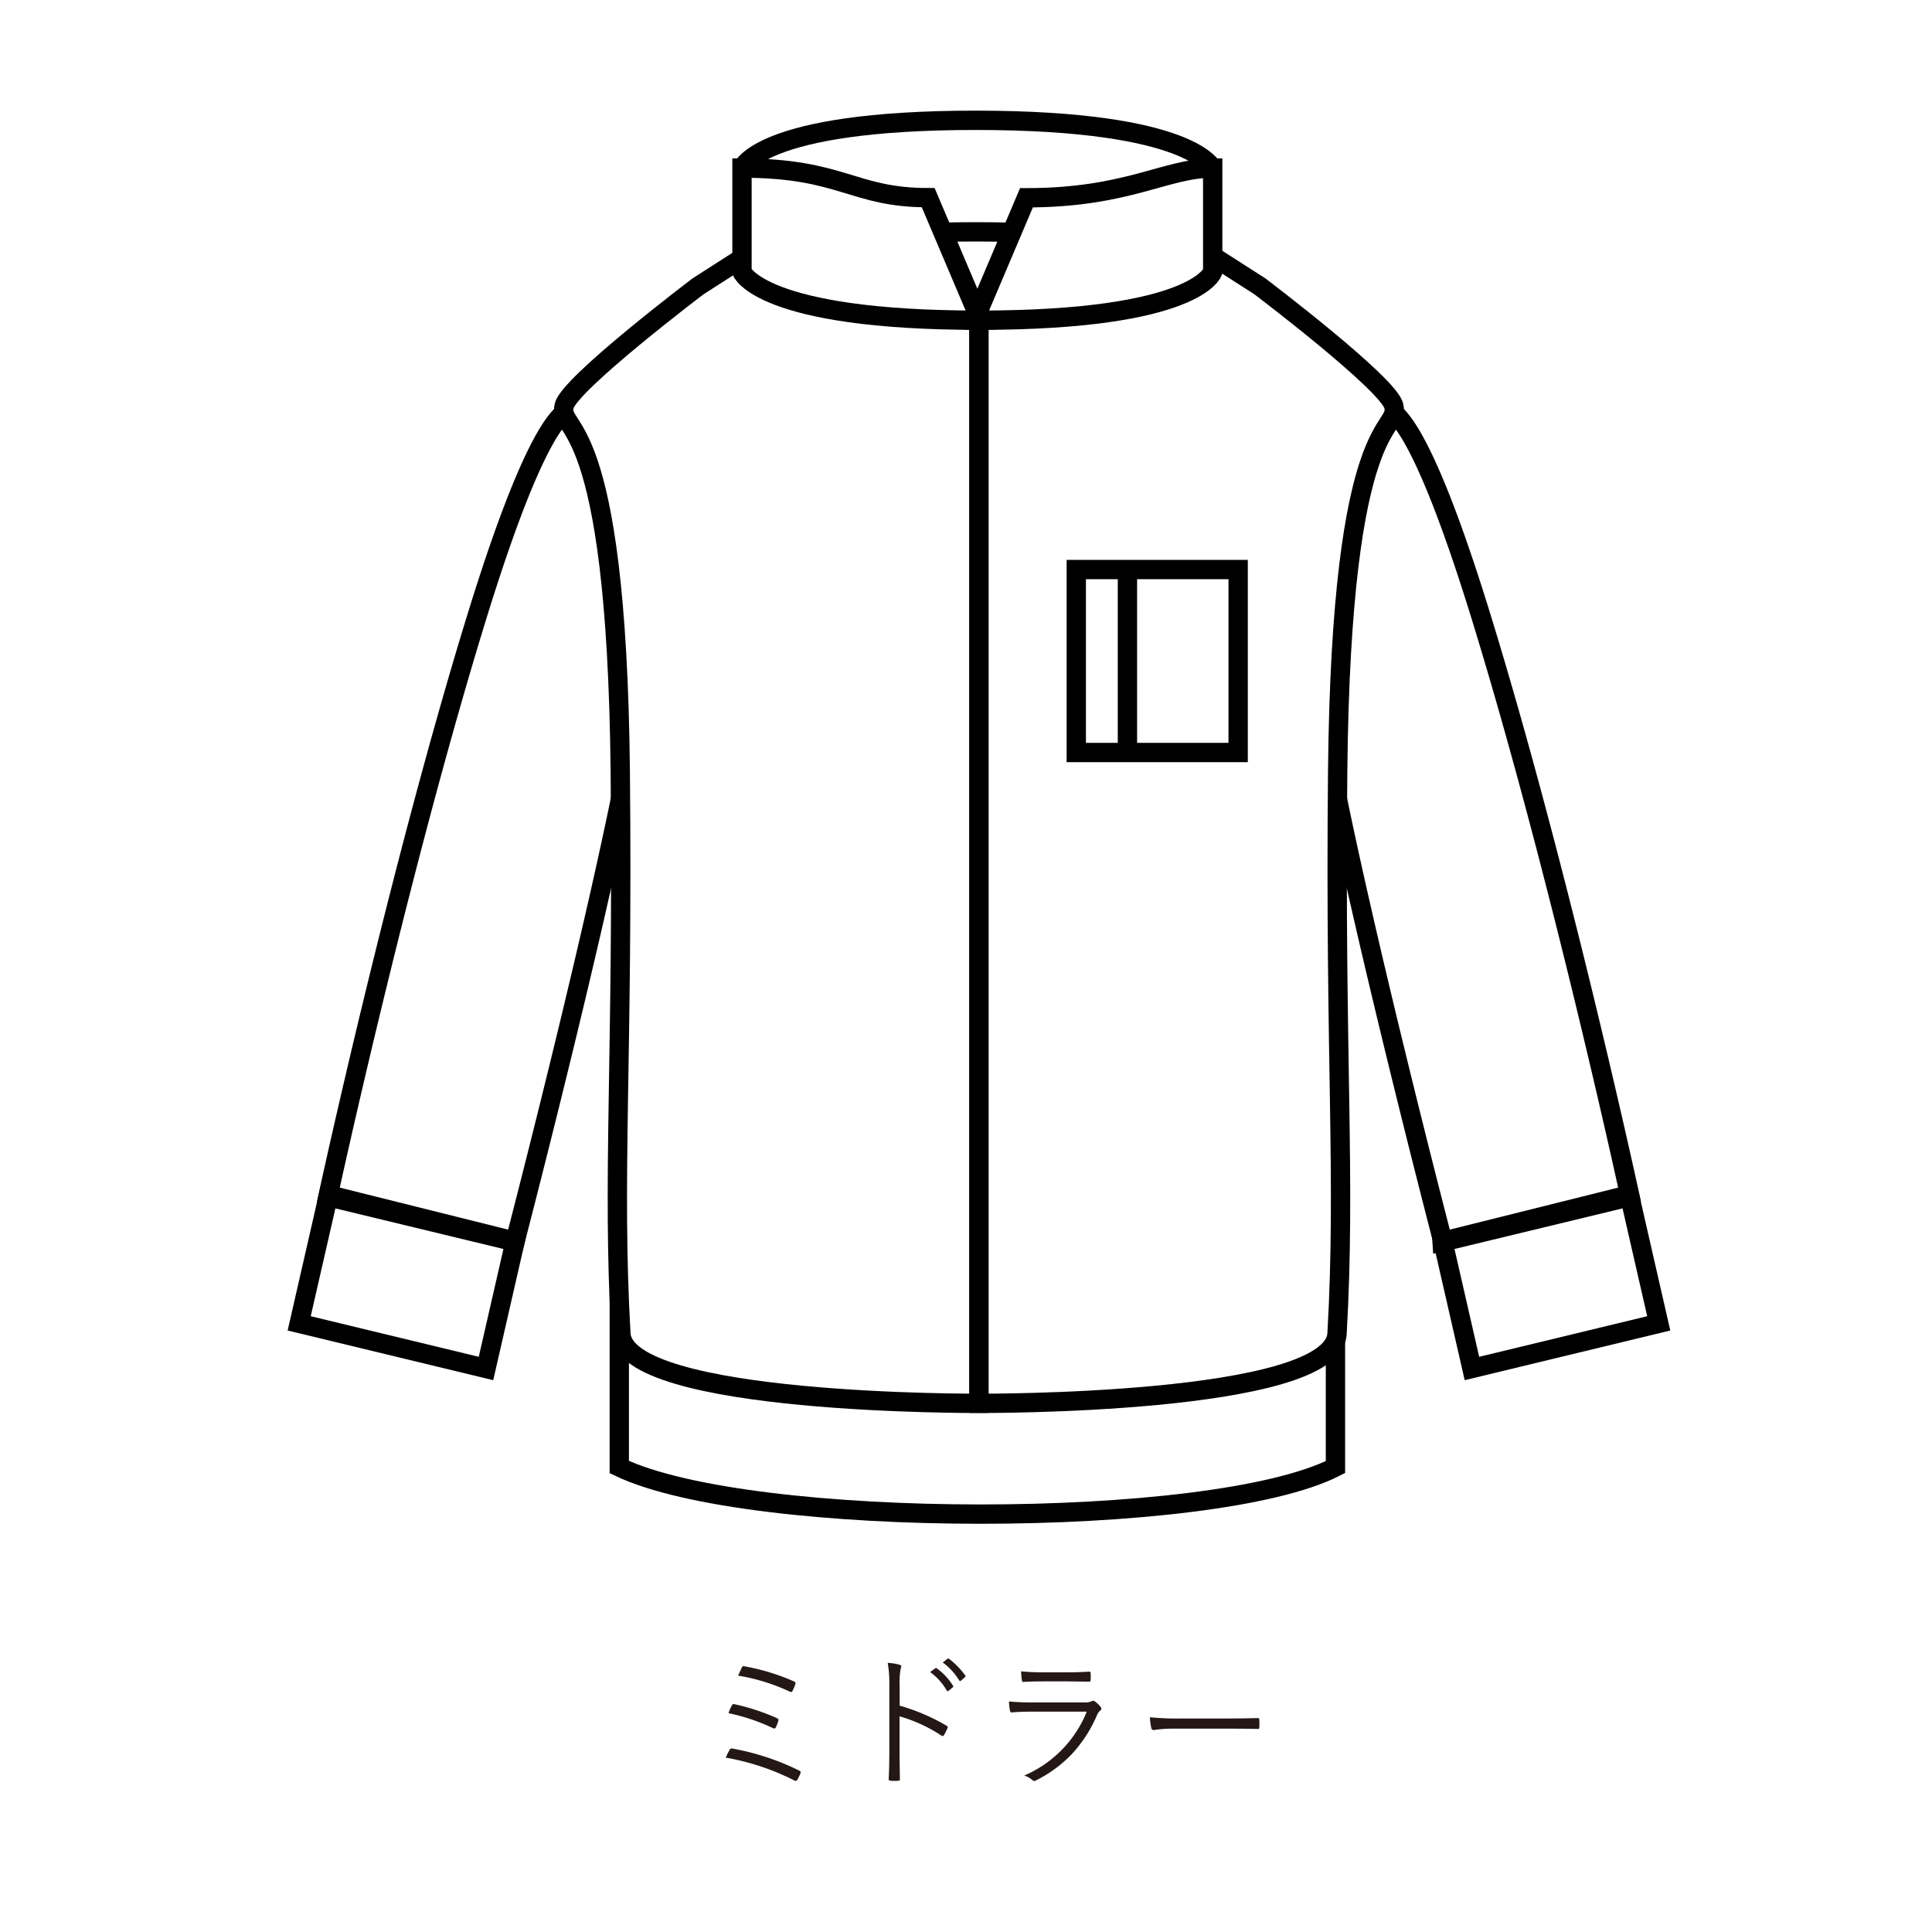
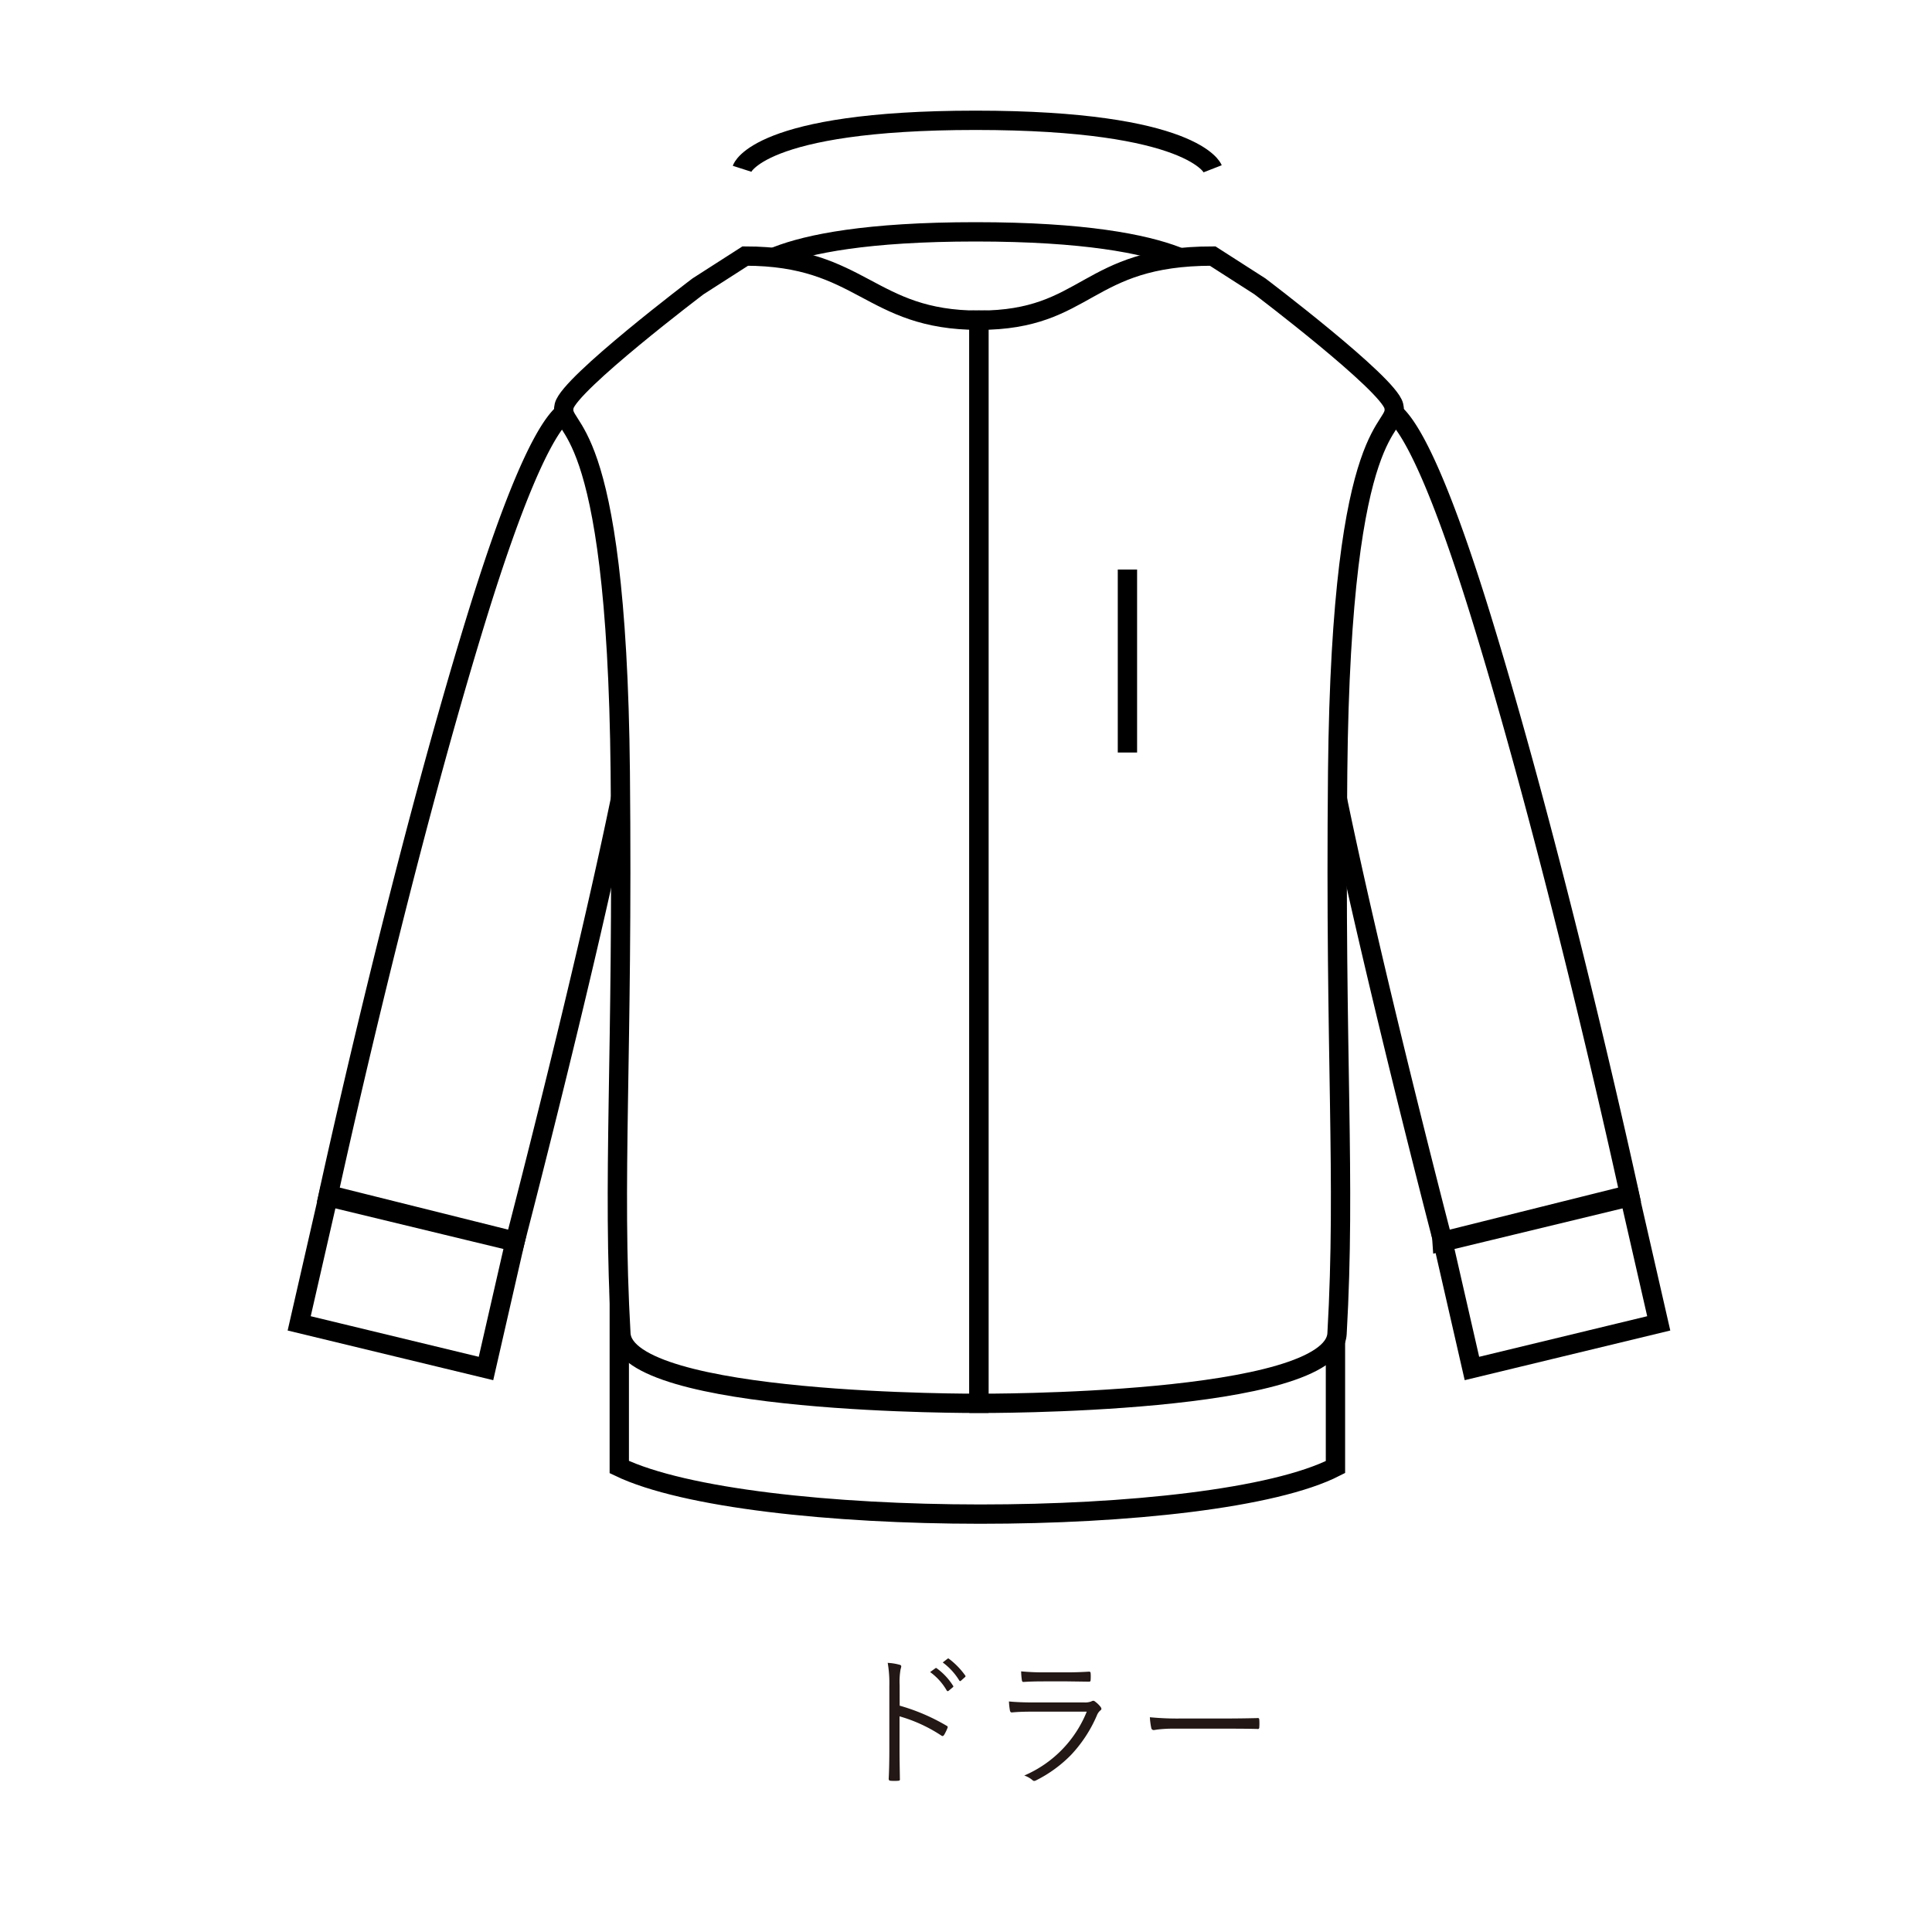
<svg xmlns="http://www.w3.org/2000/svg" viewBox="0 0 100 100">
  <rect x="0" y="0" width="100" height="100" fill="#808080" stroke="none" />
  <defs>
    <style>.cls-1,.cls-3{fill:#fff;}.cls-2{fill:#231815;}.cls-3,.cls-4{stroke:#000;stroke-miterlimit:10;}.cls-4{fill:none;}</style>
  </defs>
  <title>アセット 7</title>
  <g id="レイヤー_2" data-name="レイヤー 2">
    <g id="レイヤー_1-2" data-name="レイヤー 1">
      <rect class="cls-1" width="100" height="100" transform="translate(100 100) rotate(-180)" />
-       <path class="cls-2" d="M37.566,90.975a3.53,3.53,0,0,1,.2-.407.117.117,0,0,1,.102-.069.201.201,0,0,1,.047.007,12.94,12.94,0,0,1,3.467,1.147.091.091,0,0,1,.061.083.148.148,0,0,1-.018.066,2.54,2.54,0,0,1-.156.319.112.112,0,0,1-.087.058.151.151,0,0,1-.069-.023A12.6,12.6,0,0,0,37.566,90.975Zm.142-2.302a2.026,2.026,0,0,1,.185-.417.092.092,0,0,1,.077-.054.245.245,0,0,1,.058.01,11.2,11.2,0,0,1,2.192.722c.048.023.073.05.073.084a.356.356,0,0,1-.011.073,2.241,2.241,0,0,1-.127.319q-.033.058-.073.058a.196.196,0,0,1-.077-.022A10.214,10.214,0,0,0,37.708,88.673Zm.497-1.942q.131-.294.186-.407c.024-.056.052-.083.083-.083a.308.308,0,0,1,.051.006,11.207,11.207,0,0,1,2.574.784q.08.038.08.087a.182.182,0,0,1-.011.052,2.64,2.64,0,0,1-.148.352.078.078,0,0,1-.069.055.249.249,0,0,1-.087-.026A10.137,10.137,0,0,0,38.205,86.731Z" />
      <path class="cls-2" d="M46.567,88.285a10.26,10.26,0,0,1,2.421,1.035c.044.019.065.044.065.076a.116.116,0,0,1-.011.044,2.533,2.533,0,0,1-.177.363c-.029.036-.055.055-.077.055a.134.134,0,0,1-.065-.026,7.809,7.809,0,0,0-2.163-.995V90.56c0,.189.002.456.007.799.007.434.011.673.011.719a.097.097,0,0,1,.003.025c0,.046-.032.069-.098.069-.051.005-.113.008-.186.008-.075,0-.139-.003-.192-.008-.07,0-.106-.034-.106-.102q.033-.638.033-1.51V87.261a6.238,6.238,0,0,0-.084-1.191,2.768,2.768,0,0,1,.614.098q.087.018.087.087a.53.53,0,0,1-.033.134,3.676,3.676,0,0,0-.051.824Zm1.575-1.738.265-.193a.069.069,0,0,1,.044-.019.065.065,0,0,1,.04.019,3.255,3.255,0,0,1,.839.9.056.056,0,0,1,.015.033.06.06,0,0,1-.029.047l-.215.181a.083.083,0,0,1-.047.019.062.062,0,0,1-.051-.033A3.036,3.036,0,0,0,48.143,86.546Zm.653-.498.24-.185a.075.075,0,0,1,.044-.023.063.063,0,0,1,.036.015,3.976,3.976,0,0,1,.846.868.071.071,0,0,1,.015.036.075.075,0,0,1-.036.054l-.2.178a.06.06,0,0,1-.04.022q-.025,0-.051-.036A3.275,3.275,0,0,0,48.796,86.049Z" />
      <path class="cls-2" d="M52.223,88.067q.534.051,1.234.051h2.66a.921.921,0,0,0,.366-.051.258.258,0,0,1,.105-.036.164.164,0,0,1,.095.044,1.431,1.431,0,0,1,.276.265.211.211,0,0,1,.05.11c0,.029-.021.059-.065.09a.642.642,0,0,0-.171.254,7.008,7.008,0,0,1-1.333,2.037,6.759,6.759,0,0,1-1.807,1.317.235.235,0,0,1-.105.033.137.137,0,0,1-.094-.048,1.298,1.298,0,0,0-.418-.232,6.055,6.055,0,0,0,3.234-3.306H53.435q-.664,0-1.049.04h-.018c-.048,0-.08-.033-.094-.098A3.517,3.517,0,0,1,52.223,88.067Zm.632-1.558a12.066,12.066,0,0,0,1.212.052h1.15c.374,0,.76-.012,1.153-.037.053,0,.081.029.081.087a1.629,1.629,0,0,1,.006.164c0,.065-.002.123-.006.17,0,.066-.023.098-.069.098h-.026l-1.107-.015H54.037q-.624,0-1.057.029H52.963c-.041,0-.065-.035-.073-.105A3.566,3.566,0,0,1,52.854,86.509Z" />
      <path class="cls-2" d="M59.517,88.884a14.596,14.596,0,0,0,1.645.065H63.442q.779,0,1.629-.021l.032-.004c.052,0,.077.031.077.091.005.05.007.115.007.192q0,.113-.007.196c0,.06-.025.091-.077.091a.131.131,0,0,1-.032-.004q-.559-.015-1.608-.015h-2.74a6.658,6.658,0,0,0-.803.044c-.035.005-.085.012-.145.022a.545.545,0,0,1-.058.007.127.127,0,0,1-.127-.106A3.688,3.688,0,0,1,59.517,88.884Z" />
      <path class="cls-3" d="M62.77,8.735S61.792,6.227,50.501,6.227,38.406,8.735,38.406,8.735" />
      <path class="cls-3" d="M62.77,14.508s-.978-2.508-12.269-2.508S38.406,14.508,38.406,14.508" />
      <path class="cls-3" d="M69.123,75.934c-6.374,3.261-30.335,3.236-37.069,0V67.289H69.123Z" />
      <path class="cls-3" d="M71.447,21.287s1.308-2.041,5.218,10.649c4.061,13.182,7.682,29.902,7.682,29.902l-9.665,2.412S69.377,43.905,68.215,35.83c-.416-2.89-1.171-8.662.256-11.392A12.923,12.923,0,0,1,71.447,21.287Z" />
      <polygon class="cls-3" points="76.187 70.833 85.856 68.497 84.357 61.941 74.687 64.277 76.187 70.833" />
      <path class="cls-3" d="M29.895,21.287s-1.308-2.041-5.218,10.649c-4.061,13.182-7.682,29.902-7.682,29.902l9.665,2.412s5.304-20.345,6.466-28.42c.416-2.89,1.171-8.662-.256-11.392A12.923,12.923,0,0,0,29.895,21.287Z" />
      <polygon class="cls-3" points="25.155 70.833 15.486 68.497 16.985 61.941 26.655 64.277 25.155 70.833" />
-       <rect class="cls-3" x="55.81" y="29.479" width="8.378" height="9.471" />
      <line class="cls-4" x1="58.459" y1="29.479" x2="58.459" y2="38.95" />
      <path class="cls-3" d="M38.574,13.254,36.131,14.821s-6.656,5.038-6.93,6.187c-.34,1.429,2.718.167,2.904,18.947.148,14.944-.429,20.964.032,29.077.211,3.704,18.533,3.604,18.533,3.604V16.575C45.001,16.575,44.631,13.254,38.574,13.254Z" />
      <path class="cls-3" d="M62.768,13.254,65.211,14.821s6.656,5.038,6.93,6.187c.34,1.429-2.718.167-2.904,18.947-.148,14.944.429,20.964-.032,29.077-.211,3.704-18.533,3.604-18.533,3.604V16.575C56.341,16.575,56.165,13.254,62.768,13.254Z" />
-       <path class="cls-3" d="M53.129,10.237l-2.541,5.987-2.544-5.993c-3.91,0-4.442-1.531-9.639-1.531v5.366s.978,2.508,12.269,2.508,12.095-2.508,12.095-2.508V8.7C60.336,8.7,58.377,10.237,53.129,10.237Z" />
-       <rect class="cls-3" x="55.708" y="29.479" width="8.378" height="9.471" />
      <line class="cls-4" x1="58.356" y1="29.479" x2="58.356" y2="38.95" />
    </g>
  </g>
</svg>